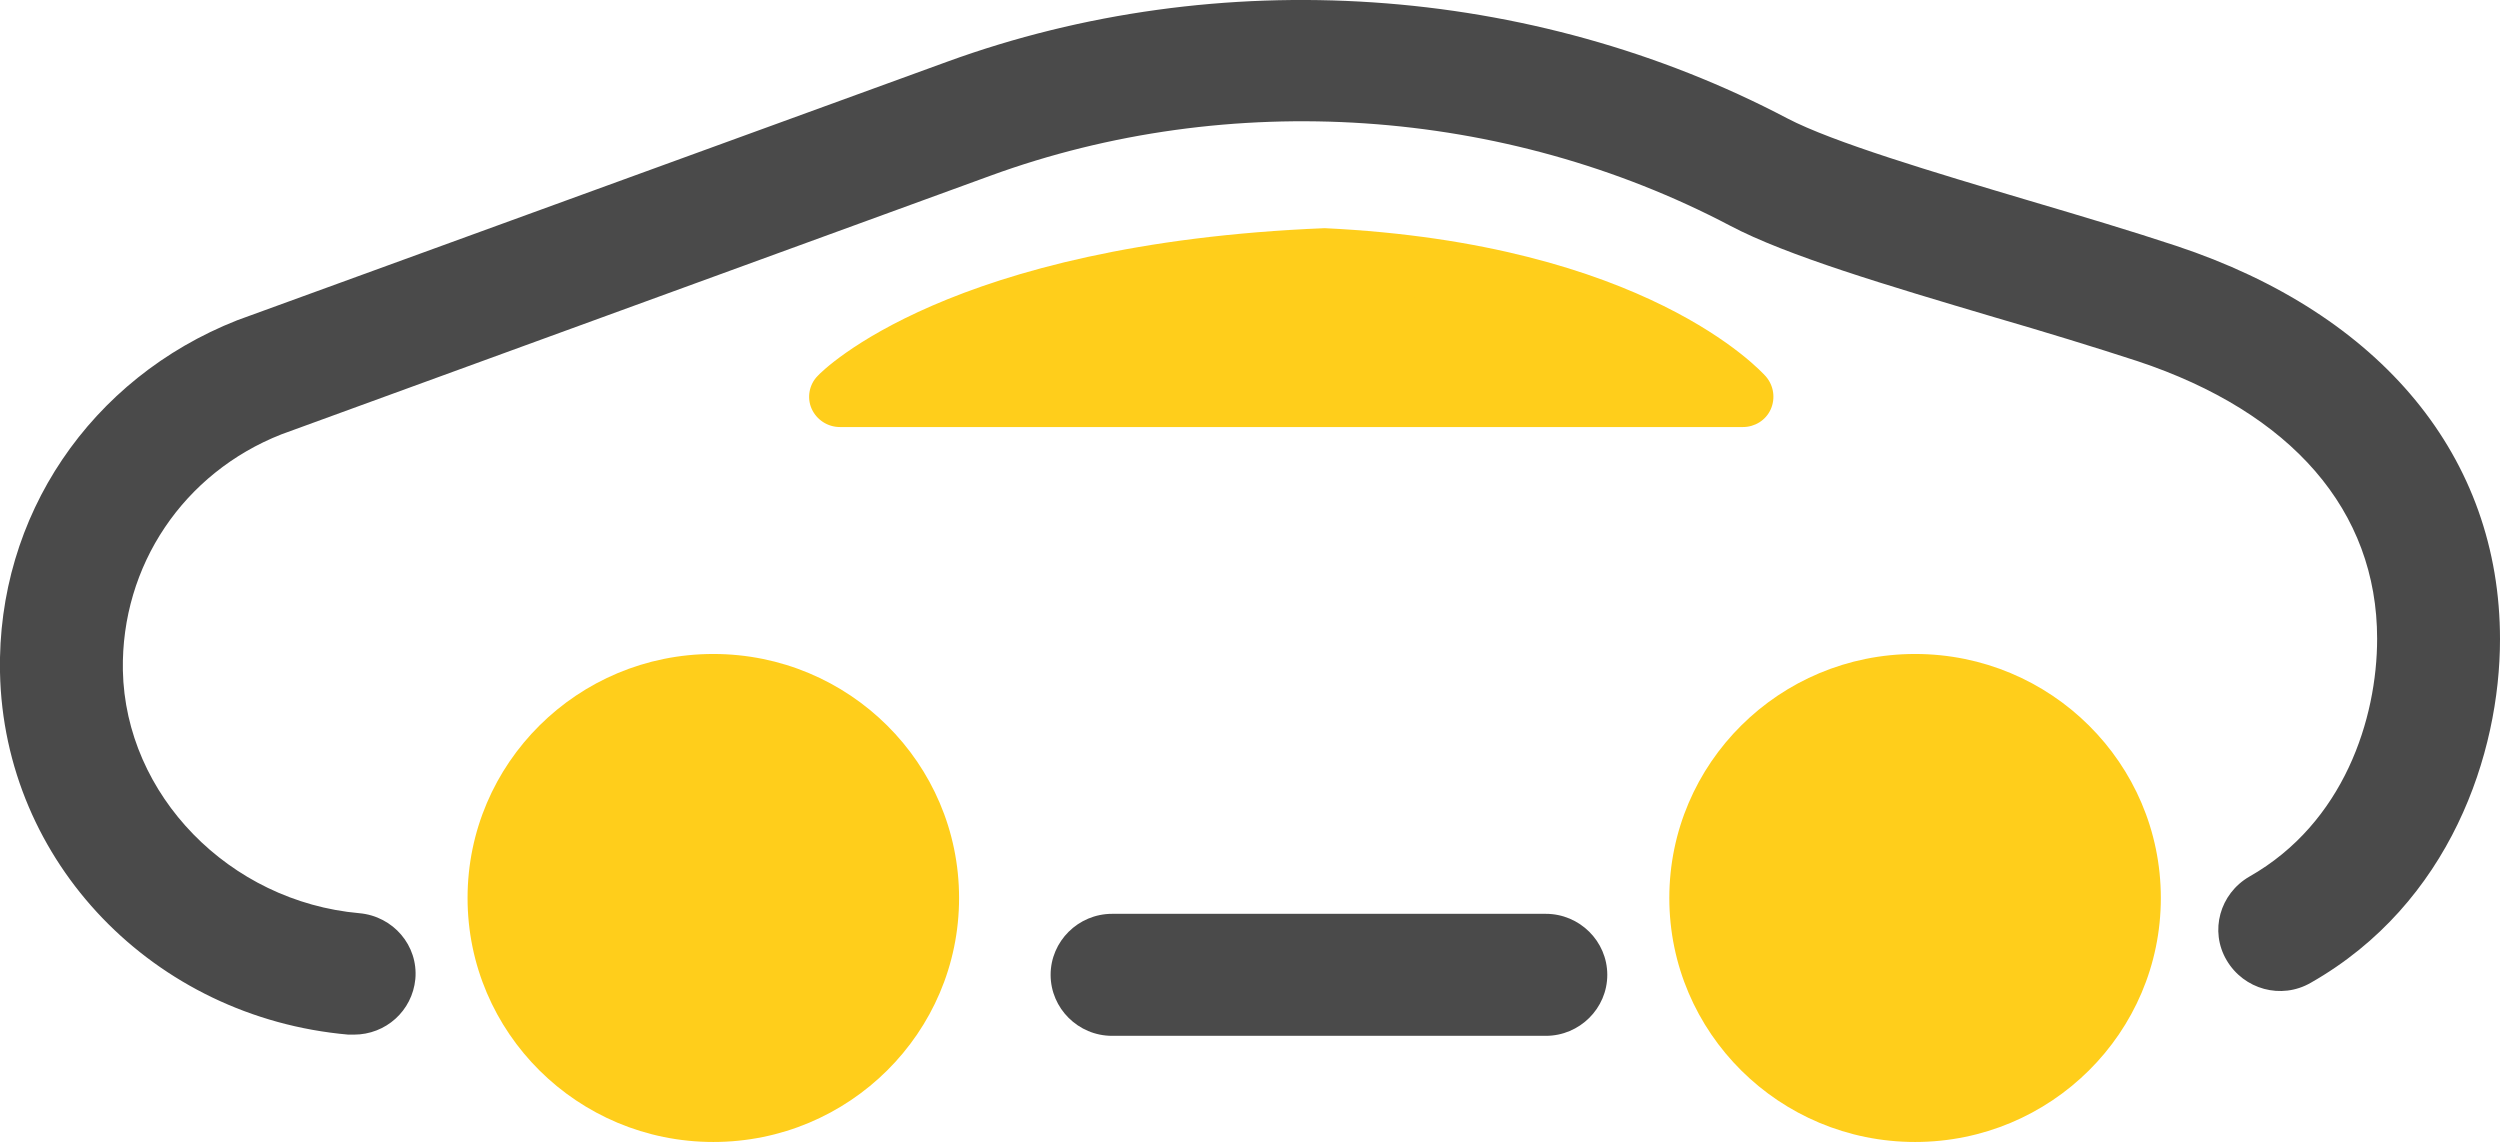
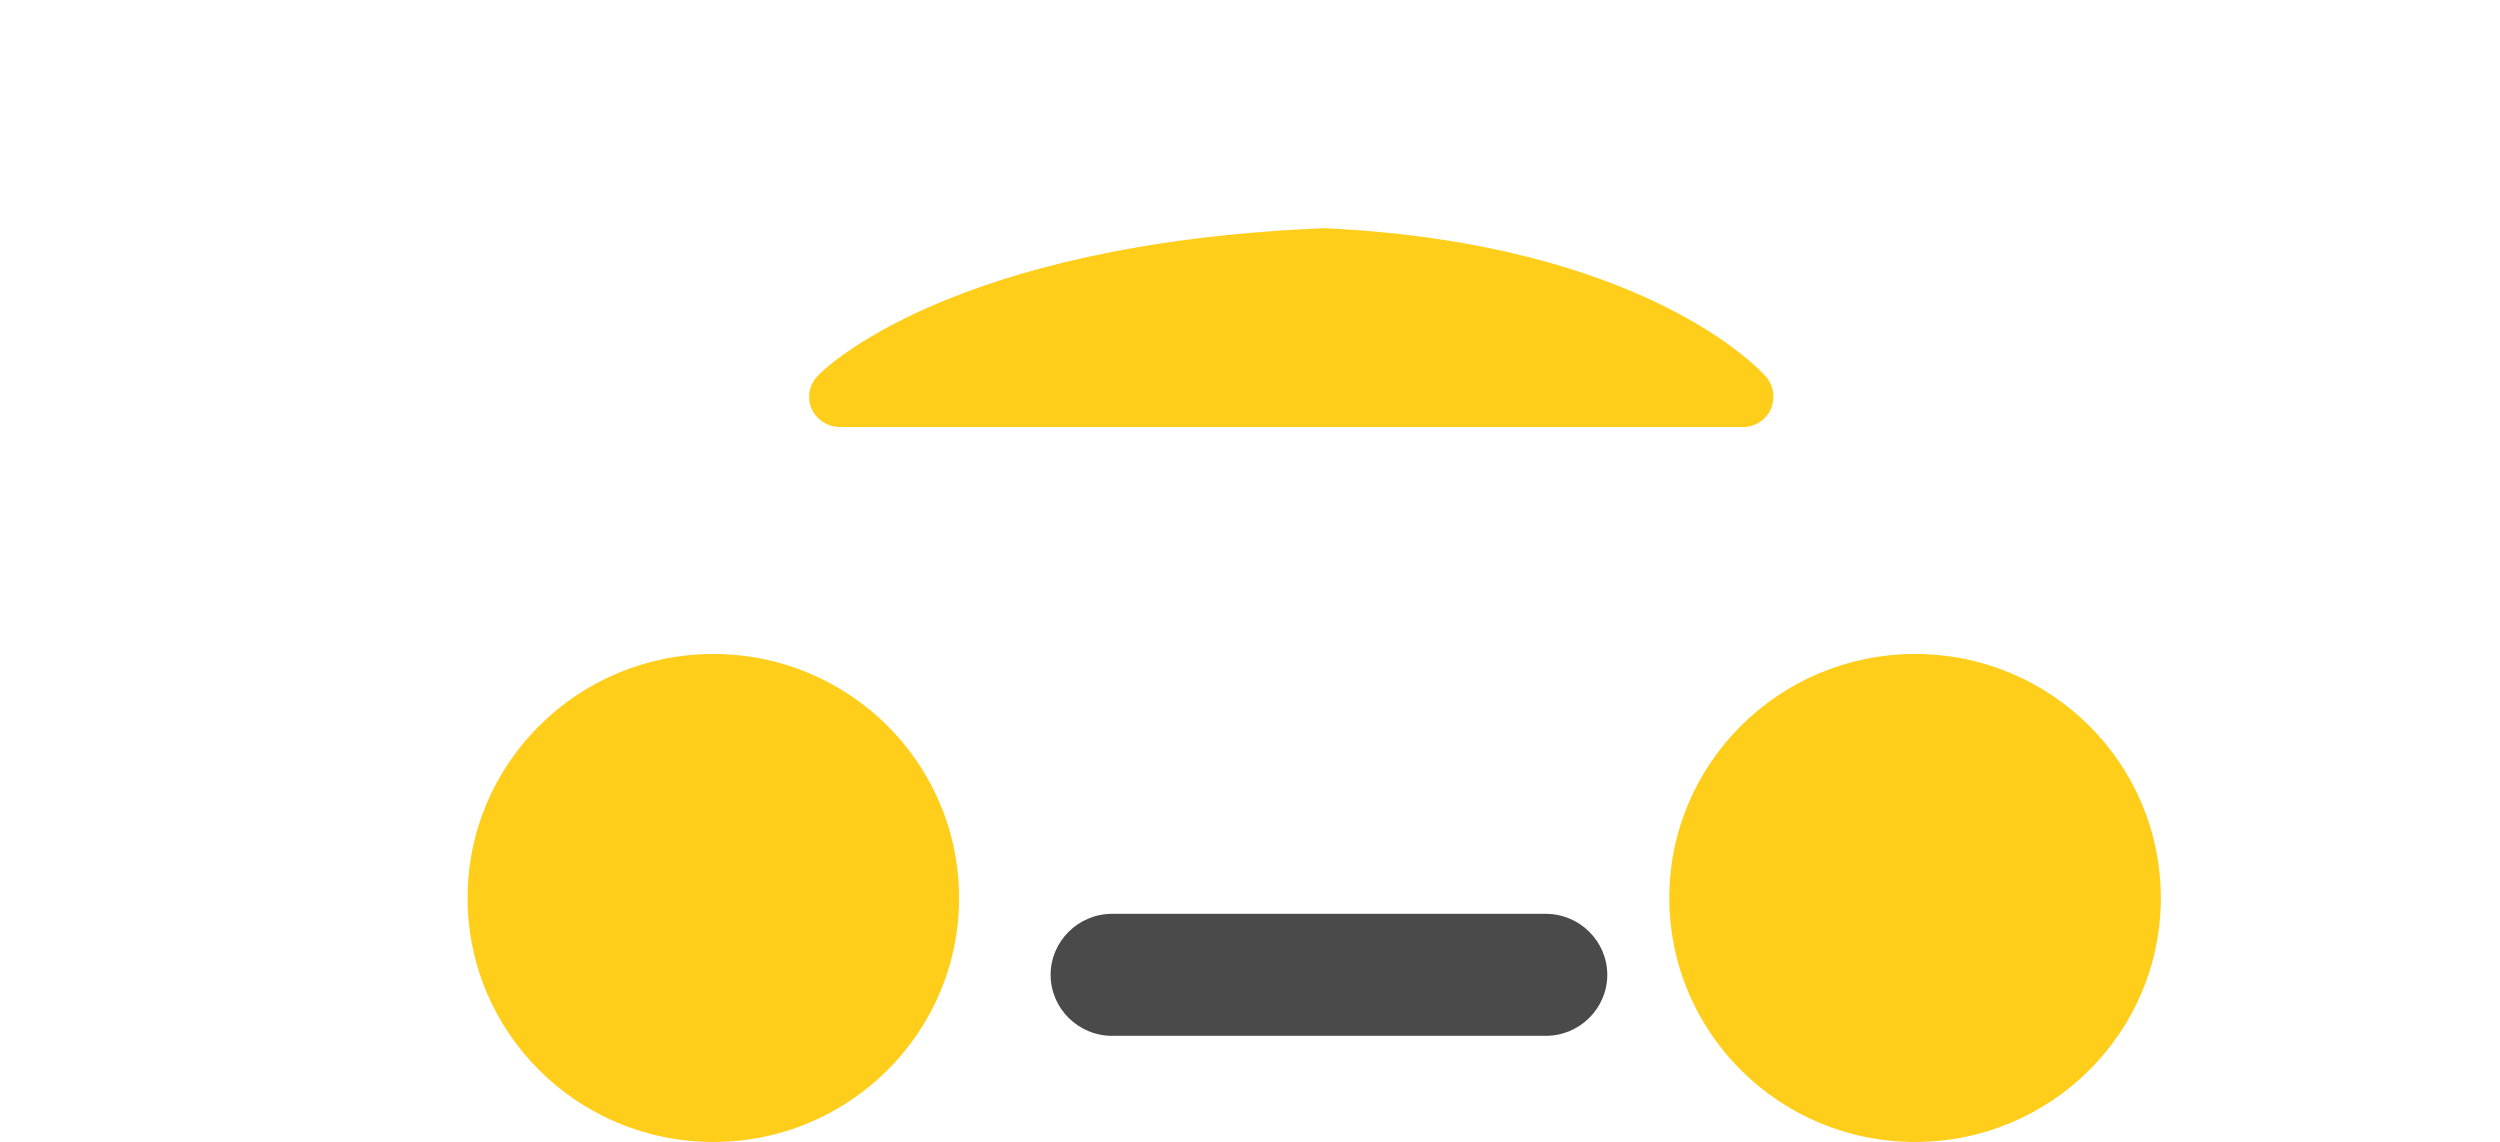
<svg xmlns="http://www.w3.org/2000/svg" width="81" height="37" viewBox="0 0 81 37" fill="none">
  <g clip-path="url(#clip0)">
    <path d="M27.212 12.848C27.212 12.848 31.054 8.855 42.958 8.381C52.952 8.855 56.455 12.848 56.455 12.848H27.212Z" fill="#FFCE1B" />
    <path d="M56.475 13.836H27.212C26.814 13.836 26.456 13.599 26.297 13.243C26.137 12.887 26.217 12.452 26.496 12.176C26.655 11.998 30.756 7.887 42.919 7.393C53.31 7.887 57.052 12.018 57.212 12.195C57.47 12.492 57.53 12.907 57.371 13.263C57.212 13.618 56.853 13.836 56.475 13.836ZM30.676 11.86H53.37C51.399 10.812 48.054 9.606 42.919 9.369C36.847 9.606 32.965 10.812 30.676 11.86Z" fill="#FFCE1B" />
-     <path d="M11.466 33.522C11.407 33.522 11.347 33.522 11.287 33.522C4.977 32.968 0.12 27.928 6.37025e-05 21.781C-0.099 16.721 2.926 12.255 7.684 10.377L30.696 1.997C39.495 -1.205 49.607 -0.533 57.908 3.835C59.382 4.606 62.626 5.574 65.752 6.503C67.424 6.997 69.076 7.491 70.509 7.966C77.178 10.179 81 14.824 81 20.714C81 24.41 79.388 29.272 74.869 31.842C73.913 32.395 72.699 32.059 72.142 31.11C71.584 30.162 71.923 28.956 72.878 28.403C75.944 26.663 77.019 23.284 77.019 20.694C77.019 16.544 74.252 13.361 69.255 11.701C67.862 11.247 66.249 10.752 64.617 10.278C61.153 9.25 57.889 8.282 56.057 7.313C48.731 3.459 39.833 2.866 32.09 5.693L9.117 14.073C5.952 15.318 3.922 18.323 3.981 21.722C4.061 25.754 7.425 29.213 11.645 29.588C12.74 29.687 13.556 30.636 13.457 31.723C13.357 32.751 12.501 33.522 11.466 33.522Z" fill="#4A4A4A" />
    <path d="M50.085 33.561H36.031C34.936 33.561 34.04 32.672 34.04 31.584C34.04 30.497 34.936 29.608 36.031 29.608H50.085C51.18 29.608 52.076 30.497 52.076 31.584C52.076 32.672 51.18 33.561 50.085 33.561Z" fill="#4A4A4A" />
    <path d="M23.112 37C27.509 37 31.074 33.461 31.074 29.095C31.074 24.728 27.509 21.189 23.112 21.189C18.714 21.189 15.149 24.728 15.149 29.095C15.149 33.461 18.714 37 23.112 37Z" fill="#FFCE1B" />
    <path d="M62.049 37C66.447 37 70.011 33.461 70.011 29.095C70.011 24.728 66.447 21.189 62.049 21.189C57.651 21.189 54.086 24.728 54.086 29.095C54.086 33.461 57.651 37 62.049 37Z" fill="#FFCE1B" />
  </g>
  <defs>
    <clipPath id="clip0">
      <rect width="81" height="37" fill="white" />
    </clipPath>
  </defs>
</svg>